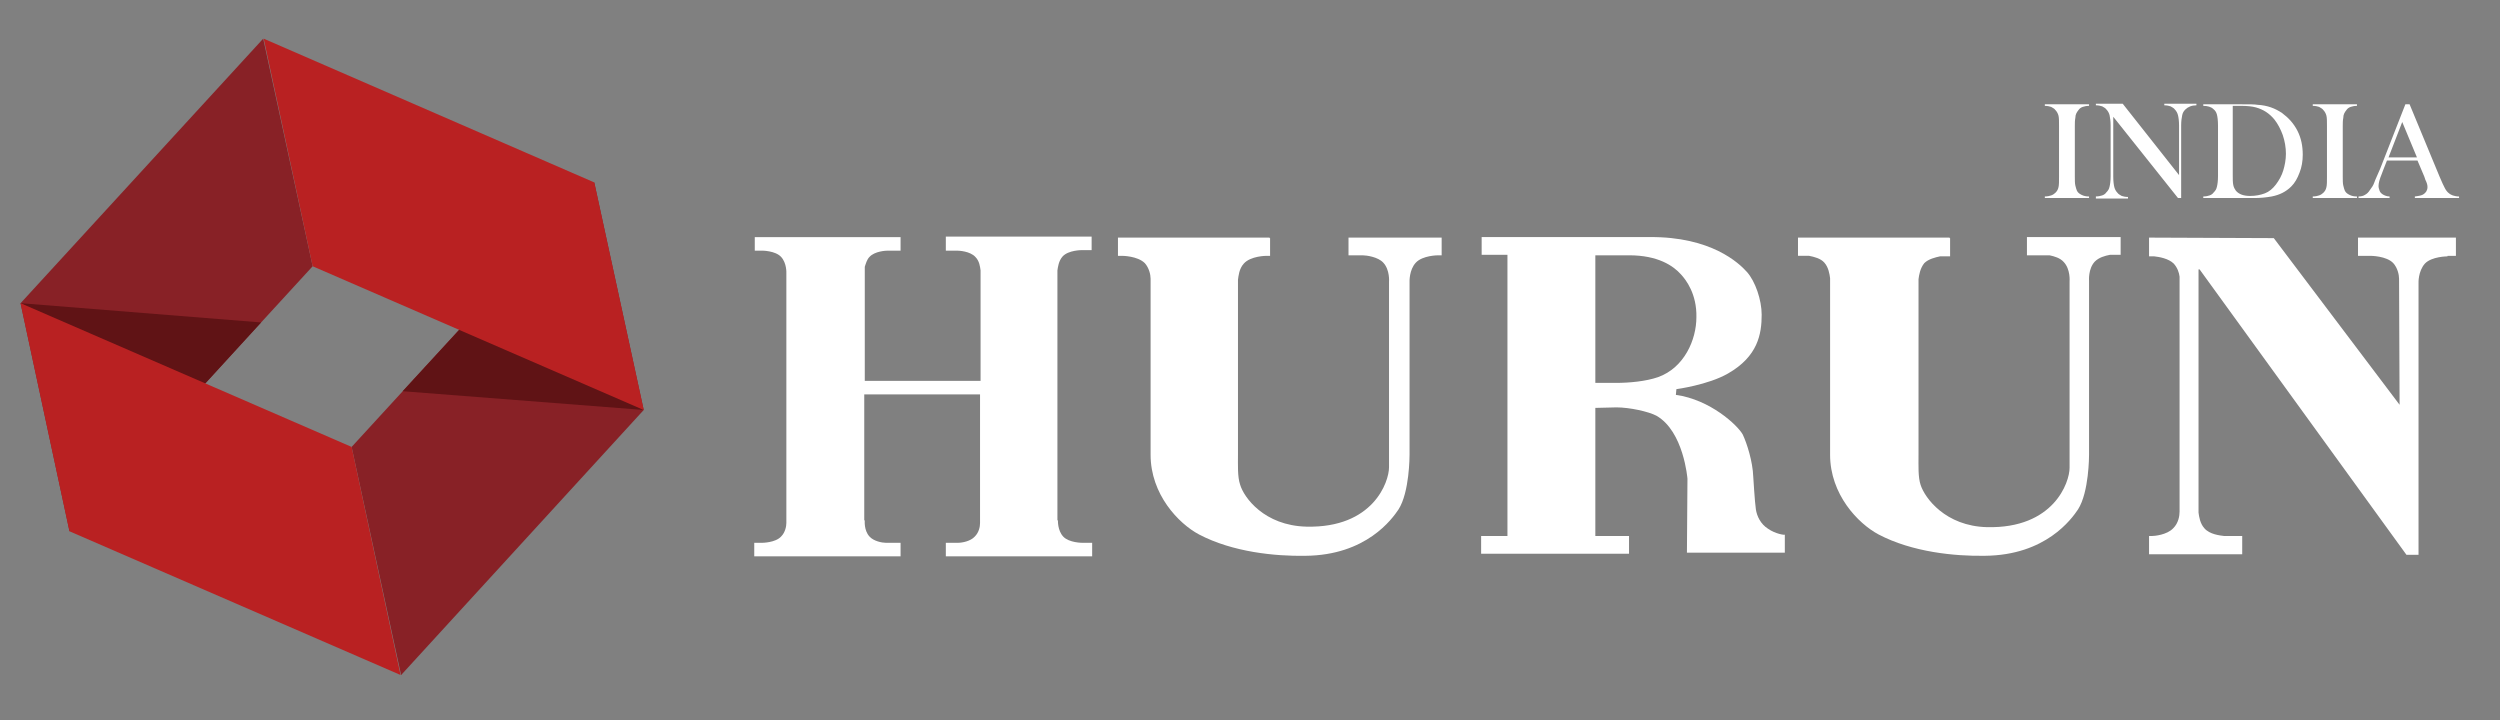
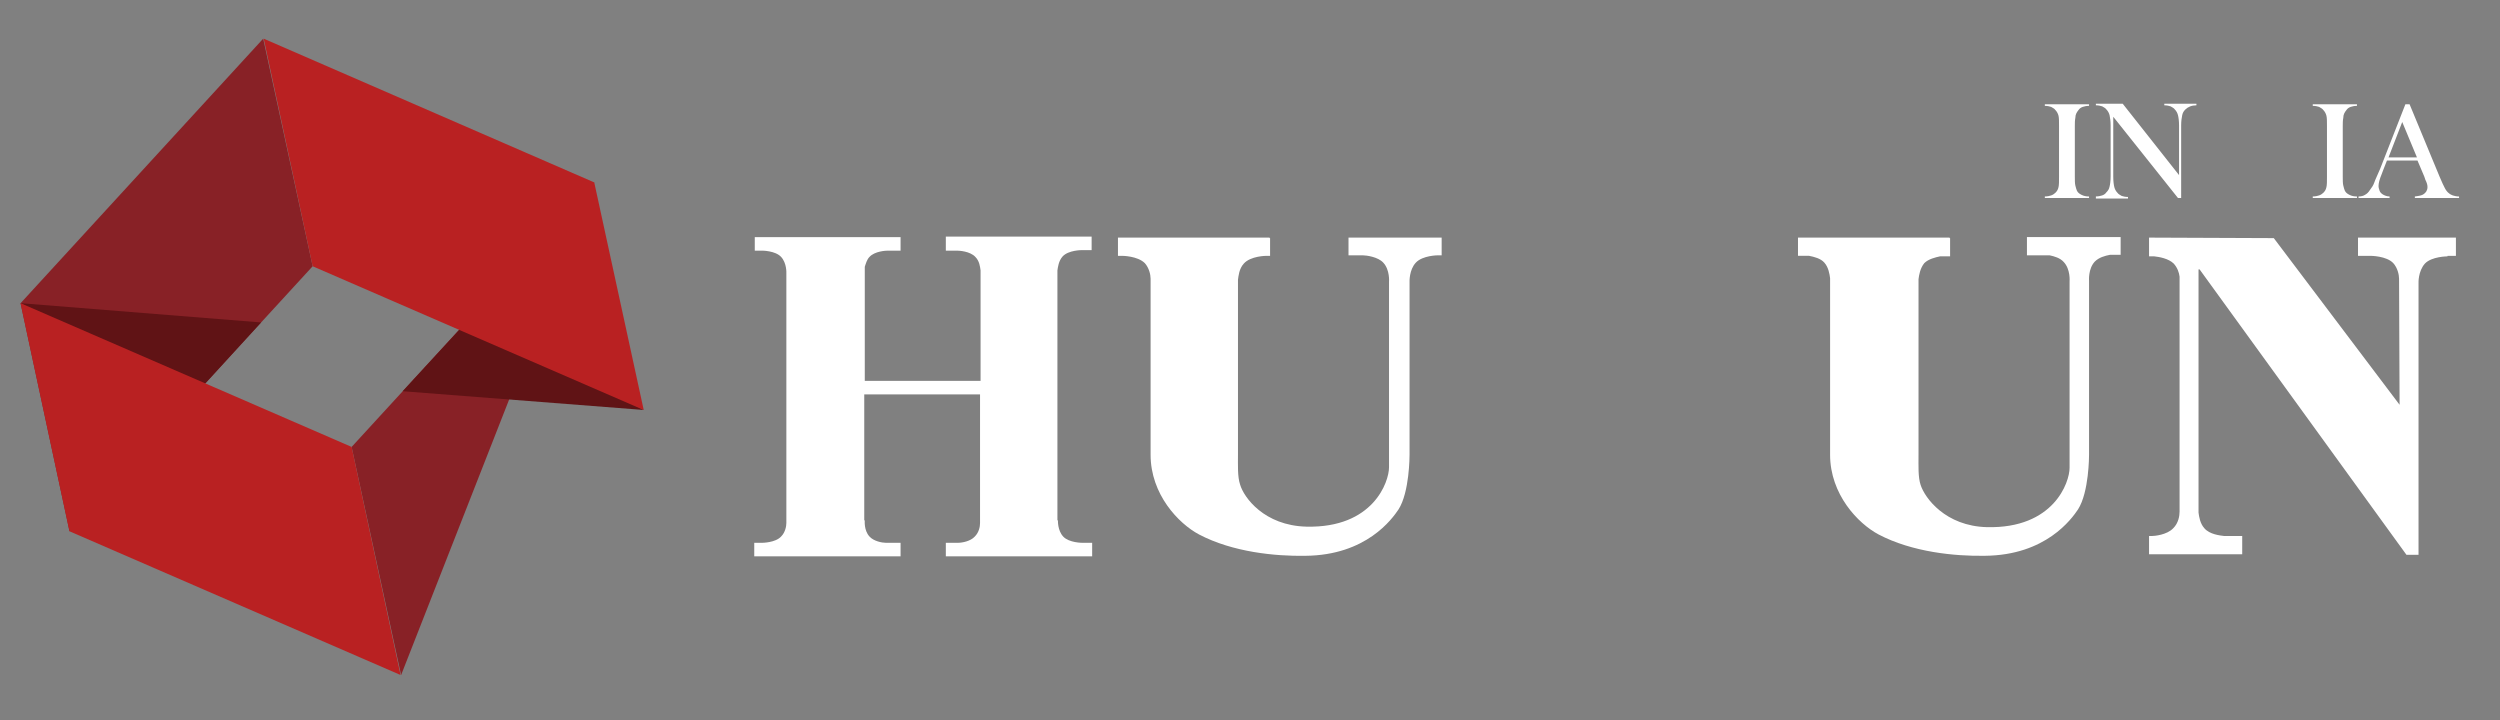
<svg xmlns="http://www.w3.org/2000/svg" width="184" height="53" viewBox="0 0 184 53" fill="none">
  <rect x="0" y="0" width="184" height="53" fill="#808080" stroke="none" />
  <path d="M149.222 18.79H150.849C151.198 18.866 151.624 18.981 151.895 19.288C152.398 19.825 152.321 20.706 152.321 20.706V34.428C152.321 35.502 151.159 38.913 146.239 38.798C143.179 38.721 141.668 36.651 141.358 35.693C141.164 35.118 141.203 34.275 141.203 33.47V20.553C141.242 20.246 141.319 19.748 141.629 19.365C141.939 19.058 142.443 18.943 142.791 18.866H143.527V17.525H143.489V17.487H132.332V17.525V18.828H133.146C133.533 18.905 133.998 19.02 134.269 19.326C134.579 19.671 134.656 20.17 134.695 20.476V33.47C134.695 36.383 136.748 38.53 138.259 39.334C140.738 40.638 143.876 40.944 146.084 40.906C150.578 40.868 152.476 38.185 152.941 37.495C153.754 36.23 153.754 33.547 153.754 33.47V20.668C153.754 20.668 153.677 19.786 154.18 19.25C154.49 18.943 154.916 18.828 155.304 18.752H156.079V17.448H149.183V18.79H149.222Z" fill="white" />
  <path d="M173.472 18.83H174.479C174.479 18.83 175.641 18.83 176.145 19.366C176.455 19.711 176.571 20.209 176.571 20.516L176.61 29.792L167.351 17.526L158.17 17.488V17.526V18.868H158.558C158.906 18.906 159.604 19.021 159.991 19.404C160.262 19.711 160.378 20.056 160.417 20.363V37.65C160.417 37.956 160.34 38.493 159.952 38.876C159.488 39.374 158.558 39.451 158.364 39.451H158.17V40.792H165.027V39.451H163.71C163.4 39.413 162.625 39.336 162.238 38.876C161.928 38.531 161.851 38.033 161.812 37.726V19.826H161.889L177.113 40.831H178.004V20.823C178.004 20.823 177.966 19.98 178.469 19.404C178.973 18.868 180.135 18.868 180.135 18.868V18.83H180.755V17.488H173.549V18.83H173.472Z" fill="white" />
  <path d="M99.133 18.791H100.295C100.567 18.791 101.419 18.906 101.806 19.328C102.31 19.864 102.232 20.746 102.232 20.746V34.392C102.232 35.465 101.07 38.876 96.15 38.761C93.051 38.684 91.541 36.615 91.269 35.656C91.076 35.081 91.115 34.238 91.115 33.433V20.593C91.153 20.324 91.192 19.788 91.541 19.404C92.044 18.83 93.206 18.83 93.206 18.83H93.478V17.526H93.439V17.488H82.282V17.526V18.83H82.592C82.592 18.83 83.716 18.83 84.258 19.366C84.568 19.711 84.684 20.209 84.684 20.516C84.684 24.119 84.684 32.168 84.684 33.471C84.684 36.385 86.737 38.531 88.248 39.336C90.727 40.639 93.865 40.946 96.073 40.907C100.567 40.869 102.465 38.186 102.93 37.496C103.743 36.231 103.743 33.548 103.743 33.471V20.746C103.743 20.746 103.704 19.864 104.208 19.328C104.712 18.791 105.835 18.791 105.835 18.791H106.106V17.488H99.25V18.791H99.133Z" fill="white" />
-   <path d="M130.124 38.913C129.581 38.569 129.31 37.993 129.233 37.495C129.155 36.997 129.039 35.081 129.039 35.081C129 33.969 128.574 32.627 128.264 31.976C127.877 31.286 125.862 29.408 123.344 29.063L123.383 28.641C123.383 28.641 125.707 28.334 127.179 27.491C129.388 26.226 129.659 24.578 129.659 23.16C129.659 22.087 129.194 20.707 128.574 20.017C127.993 19.365 125.94 17.41 121.407 17.449H109.05V18.752H110.948V39.45H109.011V40.753H119.897V39.45H117.417V30.021L118.967 29.983C119.935 29.983 121.33 30.289 121.911 30.596C123.925 31.746 124.197 35.234 124.197 35.234L124.158 40.677H131.363V39.335C131.402 39.412 130.666 39.297 130.124 38.913ZM122.027 27.759C121.136 28.066 119.935 28.181 118.928 28.181H117.417V18.79H119.897C122.027 18.79 123.151 19.557 123.732 20.209C124.08 20.592 124.894 21.627 124.855 23.352C124.855 25 123.964 27.07 122.027 27.759Z" fill="white" />
  <path d="M69.691 18.447H70.427C70.582 18.447 71.395 18.486 71.783 18.907C72.093 19.214 72.131 19.636 72.17 19.904V28.03H63.648V19.636C63.725 19.405 63.803 19.099 63.996 18.907C64.384 18.486 65.197 18.447 65.352 18.447H66.282V17.451H55.551V18.447H56.094C56.094 18.447 57.062 18.447 57.488 18.907C57.914 19.367 57.876 20.095 57.876 20.095V38.494C57.876 38.724 57.798 39.184 57.488 39.49C57.062 39.95 56.094 39.95 56.094 39.95H55.513V40.947H66.282V39.95H66.243H65.197C64.926 39.95 64.306 39.835 63.996 39.49C63.57 39.03 63.648 38.302 63.648 38.302H63.609V29.026H72.131V38.494C72.131 38.762 72.054 39.184 71.744 39.49C71.434 39.835 70.814 39.95 70.504 39.95H69.652H69.613V40.947H80.383V39.95H79.647C79.647 39.95 78.678 39.95 78.252 39.49C77.826 39.03 77.865 38.302 77.865 38.302H77.826V19.904C77.865 19.674 77.903 19.214 78.213 18.869C78.639 18.409 79.608 18.409 79.608 18.409H80.344V17.412H69.613V18.447H69.691Z" fill="white" />
-   <path d="M43.738 13.424L25.879 32.895L29.521 49.684L47.379 30.174L43.738 13.424Z" fill="#882126" />
+   <path d="M43.738 13.424L25.879 32.895L29.521 49.684L43.738 13.424Z" fill="#882126" />
  <path d="M47.379 30.174L29.637 28.794L34.828 23.16L47.379 30.174Z" fill="#601315" />
  <path d="M19.37 2.847L1.512 22.318L5.114 39.107L23.011 19.597L19.37 2.847Z" fill="#882126" />
  <path d="M47.378 30.176L23.012 19.597L19.409 2.847L43.737 13.426L47.378 30.176Z" fill="#B92122" />
  <path d="M1.512 22.314L19.215 23.732L14.063 29.366L1.512 22.314Z" fill="#601315" />
  <path d="M29.481 49.681L5.114 39.102L1.512 22.314L25.878 32.893L29.481 49.681Z" fill="#B92122" />
  <path d="M153.754 7.676V7.791C153.56 7.791 153.405 7.829 153.289 7.867C153.172 7.906 153.056 7.982 152.979 8.097C152.863 8.251 152.746 8.404 152.746 8.672C152.708 8.864 152.708 9.056 152.708 9.286V13.004C152.708 13.272 152.708 13.502 152.746 13.655C152.785 13.809 152.824 13.962 152.863 14.039C152.94 14.192 153.056 14.268 153.211 14.345C153.366 14.422 153.521 14.46 153.754 14.46V14.575H150.5V14.46C150.693 14.46 150.848 14.422 150.964 14.383C151.081 14.345 151.197 14.268 151.274 14.192C151.39 14.077 151.468 13.962 151.507 13.77C151.545 13.617 151.545 13.349 151.545 13.004V9.286C151.545 8.941 151.545 8.672 151.507 8.519C151.468 8.366 151.39 8.212 151.274 8.097C151.197 7.982 151.081 7.944 150.964 7.867C150.848 7.829 150.693 7.791 150.5 7.791V7.676H153.754Z" fill="white" />
  <path d="M155.536 8.594V13.002C155.536 13.347 155.574 13.615 155.613 13.769C155.652 13.922 155.729 14.075 155.846 14.19C155.923 14.305 156.039 14.344 156.155 14.42C156.272 14.459 156.427 14.497 156.62 14.497V14.612H154.257V14.459C154.451 14.459 154.606 14.42 154.722 14.382C154.838 14.344 154.955 14.267 155.032 14.152C155.148 14.037 155.226 13.922 155.265 13.73C155.303 13.577 155.342 13.309 155.342 12.964V9.246C155.342 8.901 155.303 8.671 155.265 8.479C155.226 8.326 155.148 8.173 155.032 8.058C154.955 7.943 154.838 7.904 154.722 7.828C154.606 7.789 154.451 7.751 154.257 7.751V7.636H156.233L160.378 12.887V9.246C160.378 8.901 160.339 8.633 160.3 8.479C160.262 8.326 160.184 8.173 160.068 8.058C159.991 7.943 159.874 7.904 159.758 7.828C159.642 7.789 159.487 7.751 159.293 7.751V7.636H161.656V7.751C161.308 7.751 161.037 7.866 160.843 8.058C160.727 8.173 160.649 8.288 160.61 8.479C160.572 8.671 160.533 8.901 160.533 9.246V14.574H160.3L155.536 8.594Z" fill="white" />
-   <path d="M162.161 14.46C162.354 14.46 162.509 14.422 162.625 14.383C162.742 14.345 162.858 14.268 162.935 14.153C163.052 14.039 163.129 13.924 163.168 13.732C163.207 13.579 163.245 13.31 163.245 12.965V9.247C163.245 8.864 163.207 8.596 163.168 8.442C163.129 8.289 163.052 8.136 162.897 8.021C162.742 7.867 162.471 7.791 162.161 7.791V7.676H164.95C165.57 7.676 165.957 7.676 166.151 7.714C166.887 7.752 167.468 7.982 167.971 8.327C168.436 8.672 168.824 9.094 169.095 9.631C169.366 10.167 169.482 10.742 169.482 11.394C169.482 11.854 169.405 12.314 169.25 12.697C169.095 13.119 168.901 13.464 168.63 13.732C168.243 14.115 167.778 14.345 167.197 14.46C166.77 14.537 166.344 14.575 165.918 14.575H162.161V14.46ZM164.33 7.829V12.85C164.33 13.195 164.33 13.425 164.369 13.617C164.407 13.809 164.485 13.924 164.562 14.039C164.795 14.307 165.143 14.422 165.608 14.422C166.034 14.422 166.383 14.345 166.693 14.23C167.003 14.115 167.274 13.885 167.507 13.579C167.739 13.272 167.933 12.927 168.049 12.544C168.165 12.16 168.243 11.739 168.243 11.317C168.243 10.857 168.165 10.397 168.01 9.937C167.855 9.516 167.661 9.132 167.39 8.787C167.003 8.327 166.577 8.059 166.034 7.906C165.763 7.829 165.376 7.791 164.95 7.791H164.33V7.829Z" fill="white" />
  <path d="M173.473 7.676V7.791C173.279 7.791 173.124 7.829 173.008 7.867C172.892 7.906 172.775 7.982 172.698 8.097C172.582 8.251 172.466 8.404 172.466 8.672C172.427 8.864 172.427 9.056 172.427 9.286V13.004C172.427 13.272 172.427 13.502 172.466 13.655C172.504 13.809 172.543 13.962 172.582 14.039C172.659 14.192 172.775 14.268 172.93 14.345C173.085 14.422 173.24 14.46 173.473 14.46V14.575H170.219V14.46C170.412 14.46 170.567 14.422 170.684 14.383C170.8 14.345 170.916 14.268 170.994 14.192C171.11 14.077 171.187 13.962 171.226 13.77C171.265 13.617 171.265 13.349 171.265 13.004V9.286C171.265 8.941 171.265 8.672 171.226 8.519C171.187 8.366 171.11 8.212 170.994 8.097C170.916 7.982 170.8 7.944 170.684 7.867C170.567 7.829 170.412 7.791 170.219 7.791V7.676H173.473Z" fill="white" />
  <path d="M181.104 14.575H177.733V14.46C178.043 14.422 178.237 14.383 178.353 14.307C178.547 14.192 178.663 14 178.663 13.77C178.663 13.617 178.624 13.464 178.508 13.234L178.431 13.004L177.927 11.815H175.68L175.409 12.505L175.293 12.812C175.138 13.195 175.06 13.464 175.06 13.694C175.06 13.809 175.099 13.924 175.138 14.039C175.177 14.153 175.254 14.23 175.37 14.307C175.487 14.383 175.68 14.46 175.874 14.46V14.575H173.588V14.46C173.782 14.46 173.937 14.422 174.053 14.345C174.208 14.268 174.324 14.153 174.441 13.962C174.557 13.809 174.673 13.655 174.751 13.425C174.828 13.195 174.983 12.889 175.177 12.429L177.036 7.676H177.346L179.554 13.004C179.709 13.387 179.864 13.694 179.941 13.847C180.019 14 180.135 14.153 180.251 14.23C180.329 14.307 180.445 14.345 180.523 14.383C180.639 14.422 180.794 14.46 180.987 14.46V14.575H181.104ZM177.888 11.585L176.804 8.979L175.796 11.585H177.888Z" fill="white" />
</svg>